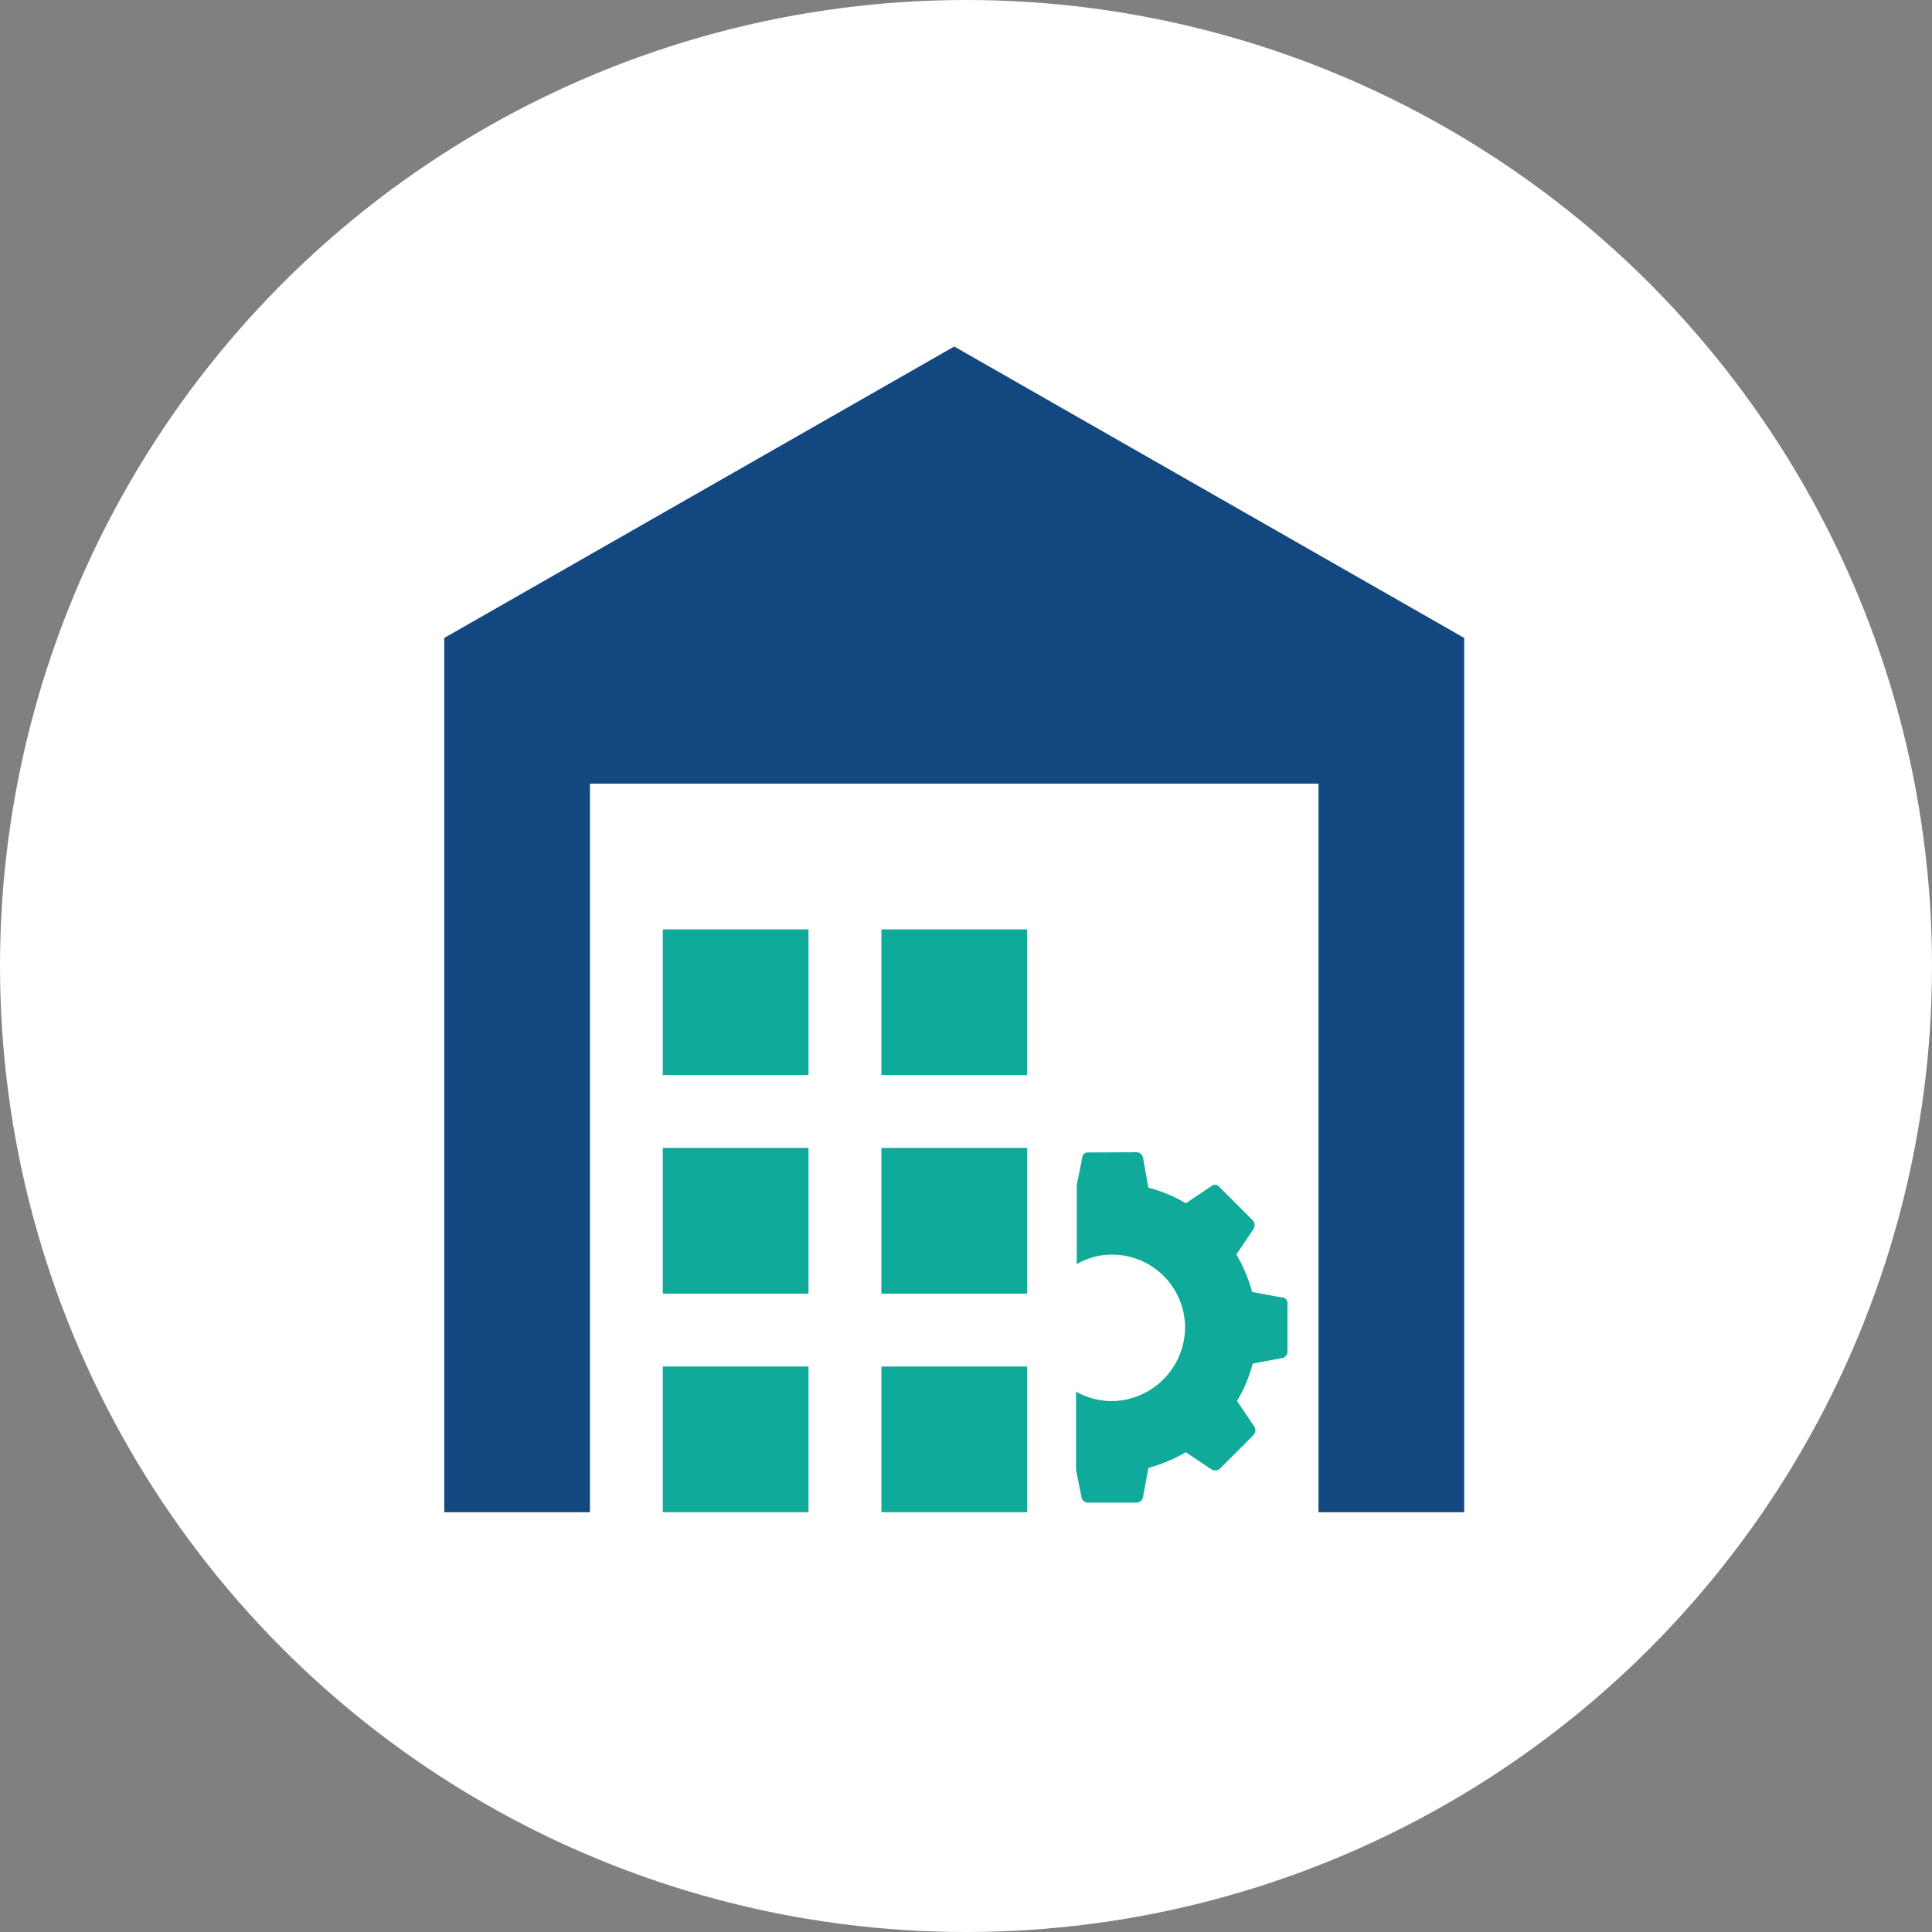
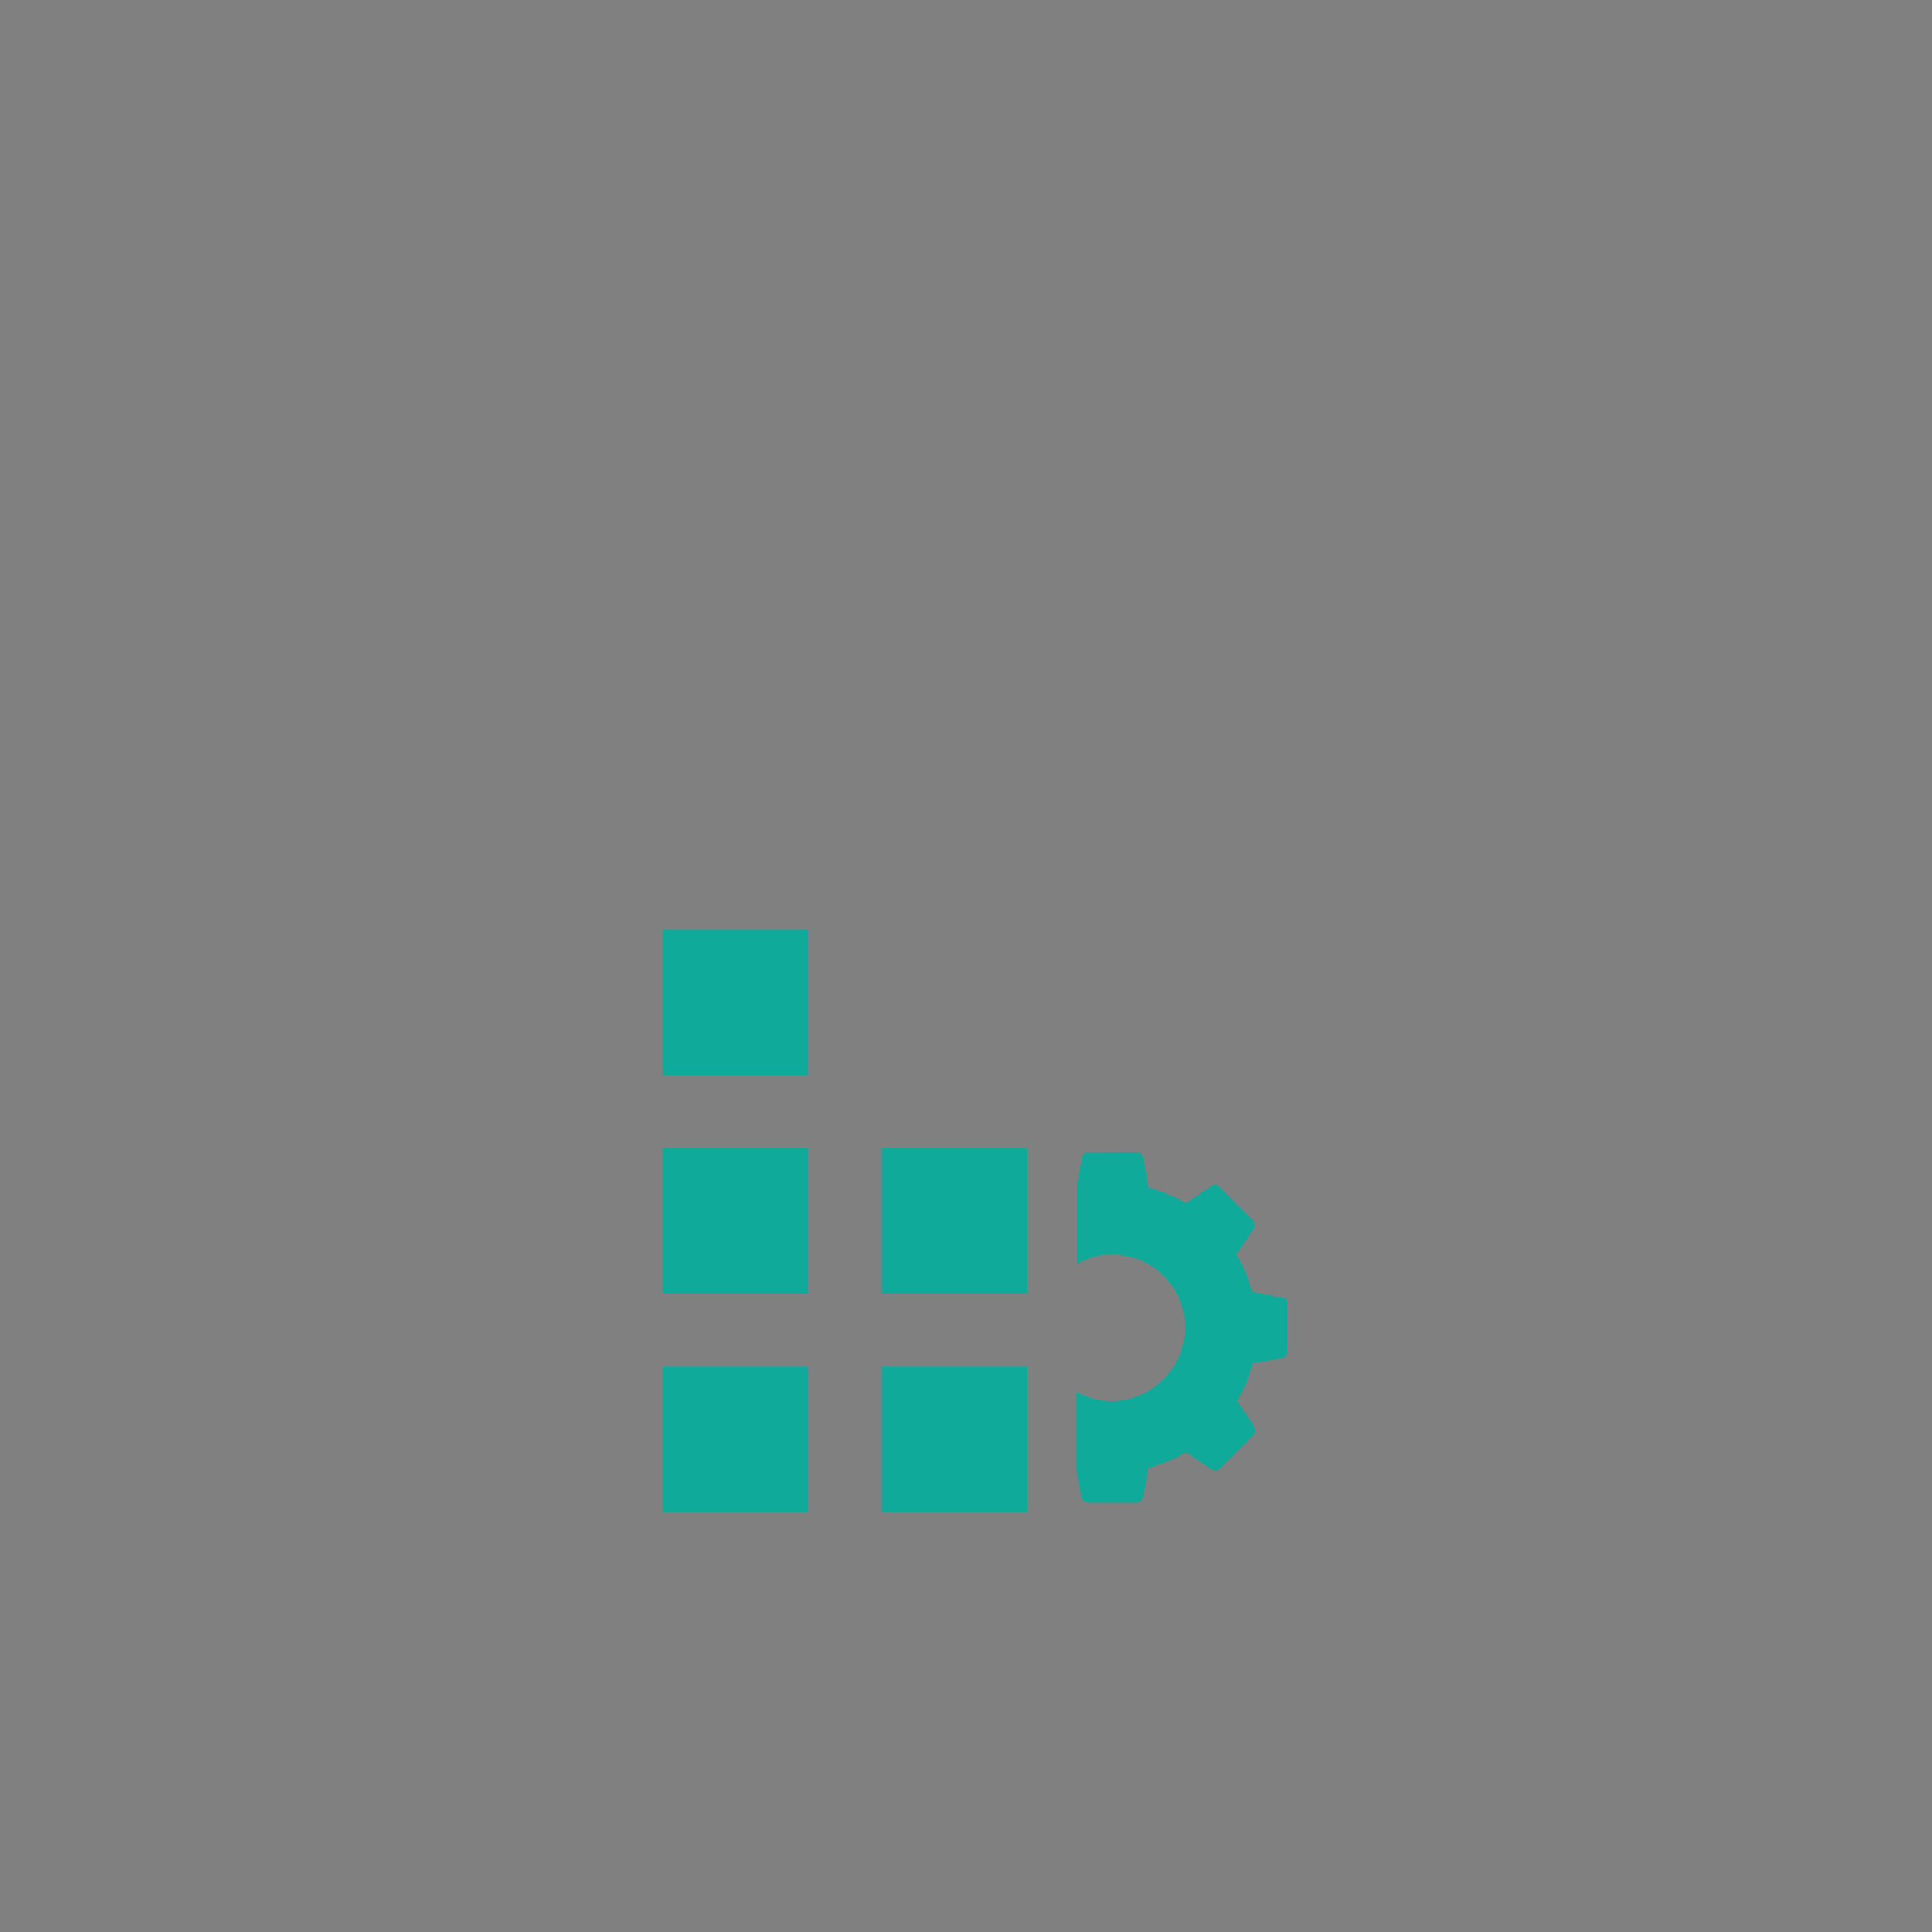
<svg xmlns="http://www.w3.org/2000/svg" width="84" height="84" viewBox="0 0 84 84">
  <rect x="0" y="0" width="84" height="84" fill="#808080" stroke="none" />
  <defs>
    <clipPath id="clip-path">
      <rect id="Rectangle_195" data-name="Rectangle 195" width="44.346" height="50.682" fill="none" />
    </clipPath>
  </defs>
  <g id="Warehouse" transform="translate(4008.863 -1923.485)">
-     <circle id="Ellipse_53" data-name="Ellipse 53" cx="42" cy="42" r="42" transform="translate(-4008.863 1923.485)" fill="#fff" />
    <g id="Group_324" data-name="Group 324" transform="translate(-3989.548 1938.551)">
      <g id="Group_146" data-name="Group 146" clip-path="url(#clip-path)">
        <path id="Path_185" data-name="Path 185" d="M270.346,344.161a.242.242,0,0,0-.267.237l-.237,1.185v3.435a3,3,0,0,1,1.54-.415,3.173,3.173,0,0,1,3.169,3.169,3.223,3.223,0,0,1-3.2,3.2,3.159,3.159,0,0,1-1.54-.415v3.406l.237,1.185a.288.288,0,0,0,.3.237h2.073a.288.288,0,0,0,.3-.237l.237-1.273a6.551,6.551,0,0,0,1.629-.681l1.1.74a.31.31,0,0,0,.385-.03l1.451-1.451a.314.314,0,0,0,.03-.385l-.74-1.1a6.546,6.546,0,0,0,.681-1.629l1.273-.237a.288.288,0,0,0,.237-.3v-2.073a.249.249,0,0,0-.267-.267l-1.273-.237a6.552,6.552,0,0,0-.681-1.629l.74-1.1a.31.31,0,0,0-.03-.385l-1.451-1.451a.244.244,0,0,0-.355-.03l-1.1.74a6.547,6.547,0,0,0-1.629-.681l-.237-1.3a.288.288,0,0,0-.3-.237Z" transform="translate(-242.342 -309.12)" fill="#10aa9a" />
-         <path id="Path_186" data-name="Path 186" d="M44.346,12.671,22.173,0,0,12.671V50.682H6.335V19.007H38.011V50.682h6.335Z" transform="translate(0 0)" fill="#134780" />
        <rect id="Rectangle_189" data-name="Rectangle 189" width="6.335" height="6.335" transform="translate(9.502 44.347)" fill="#10aa9a" />
        <rect id="Rectangle_190" data-name="Rectangle 190" width="6.335" height="6.335" transform="translate(19.006 44.347)" fill="#10aa9a" />
        <rect id="Rectangle_191" data-name="Rectangle 191" width="6.335" height="6.335" transform="translate(9.502 34.844)" fill="#10aa9a" />
        <rect id="Rectangle_192" data-name="Rectangle 192" width="6.335" height="6.335" transform="translate(19.006 34.844)" fill="#10aa9a" />
        <rect id="Rectangle_193" data-name="Rectangle 193" width="6.335" height="6.335" transform="translate(9.502 25.342)" fill="#10aa9a" />
-         <rect id="Rectangle_194" data-name="Rectangle 194" width="6.335" height="6.335" transform="translate(19.006 25.342)" fill="#10aa9a" />
      </g>
    </g>
  </g>
</svg>